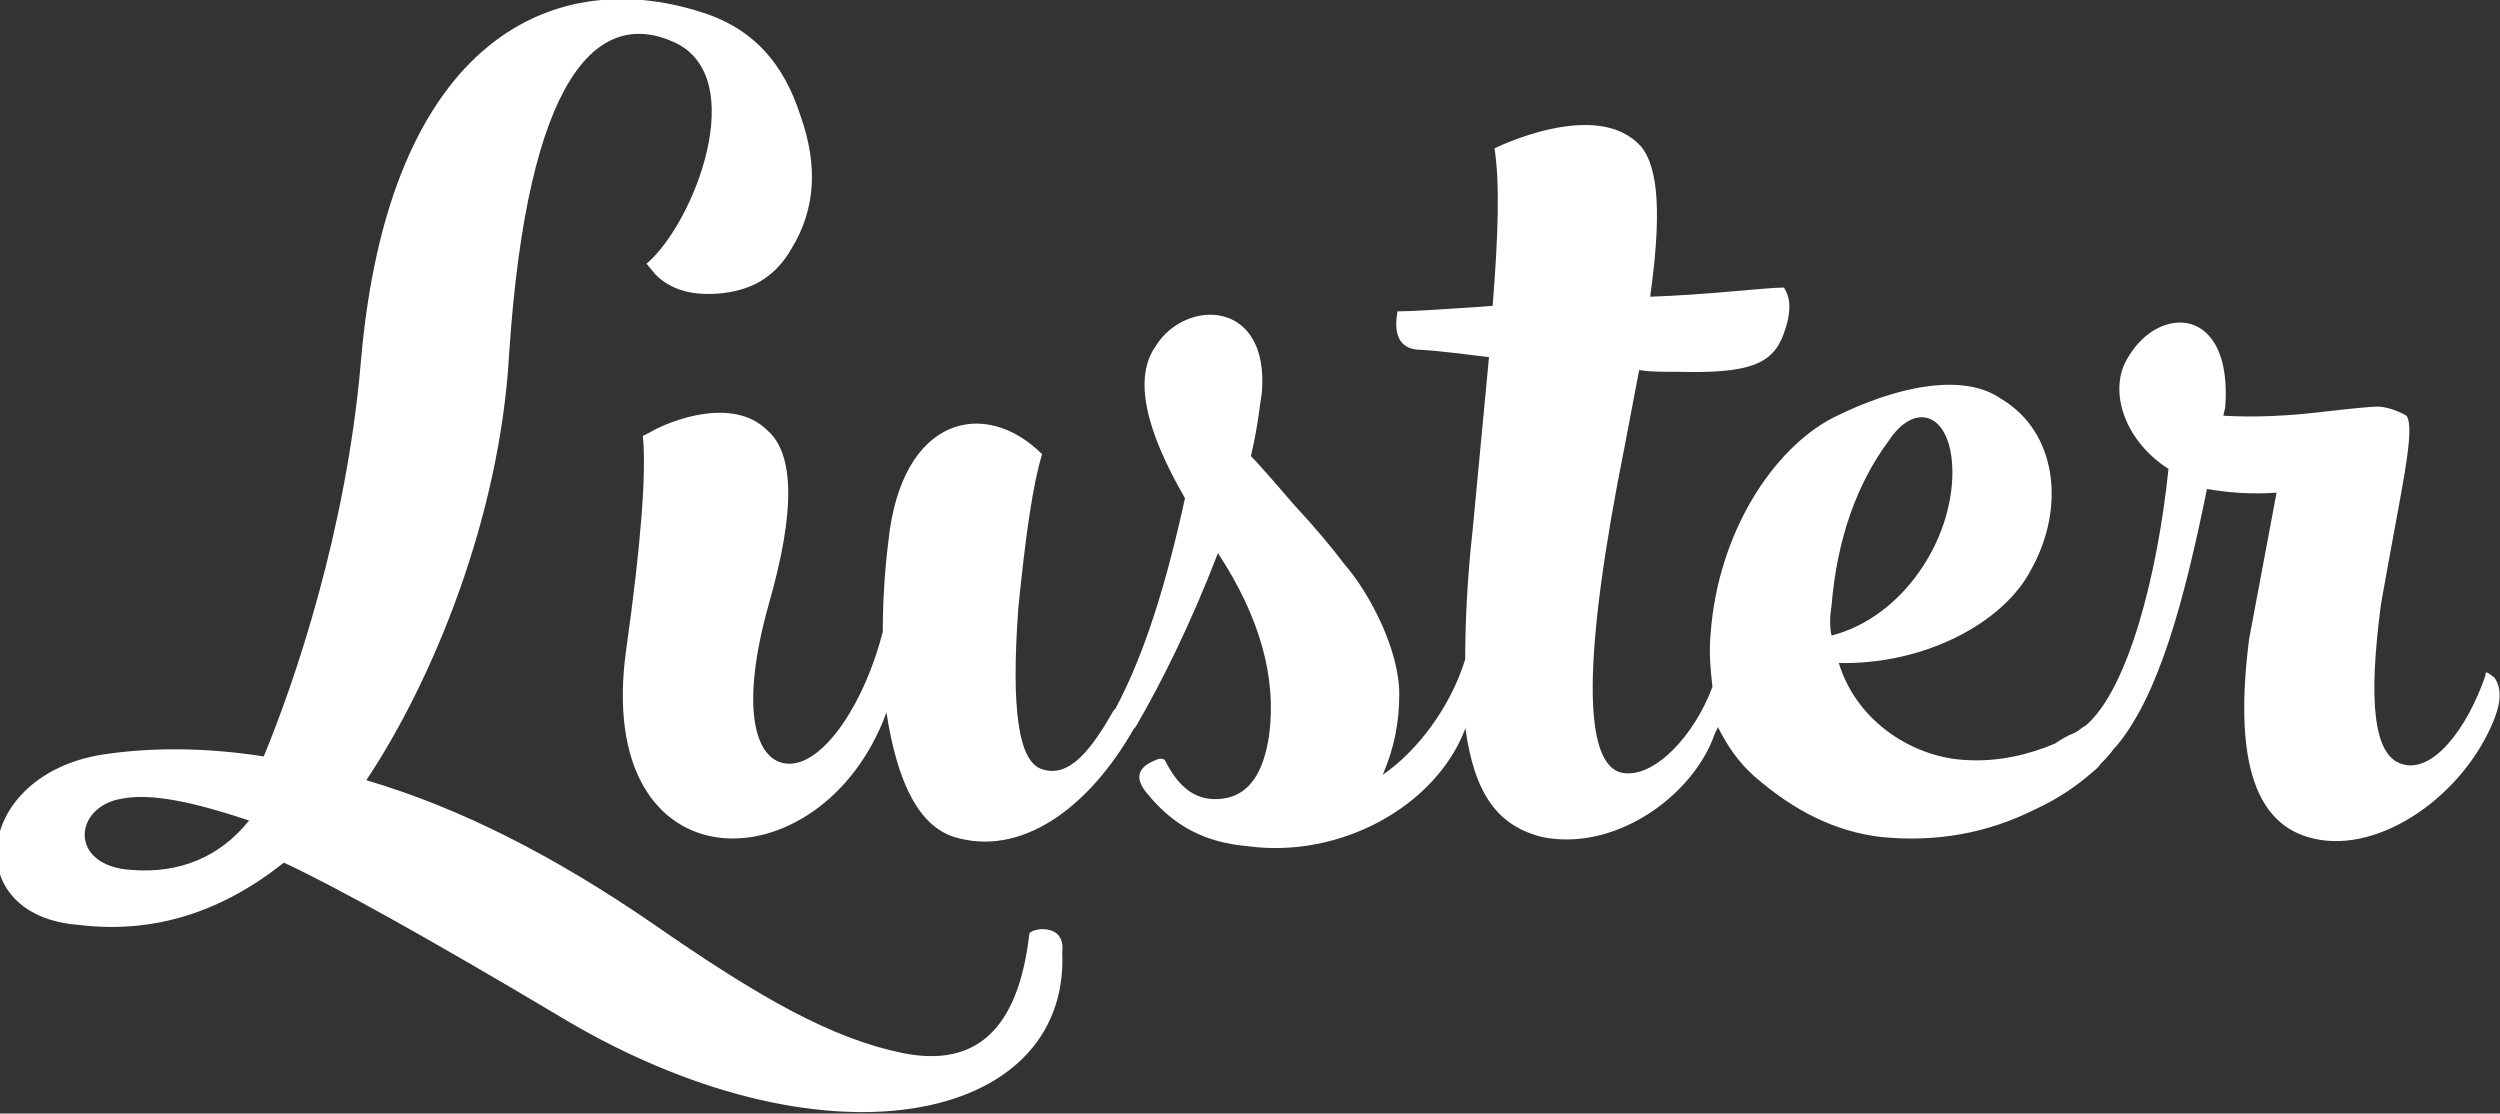
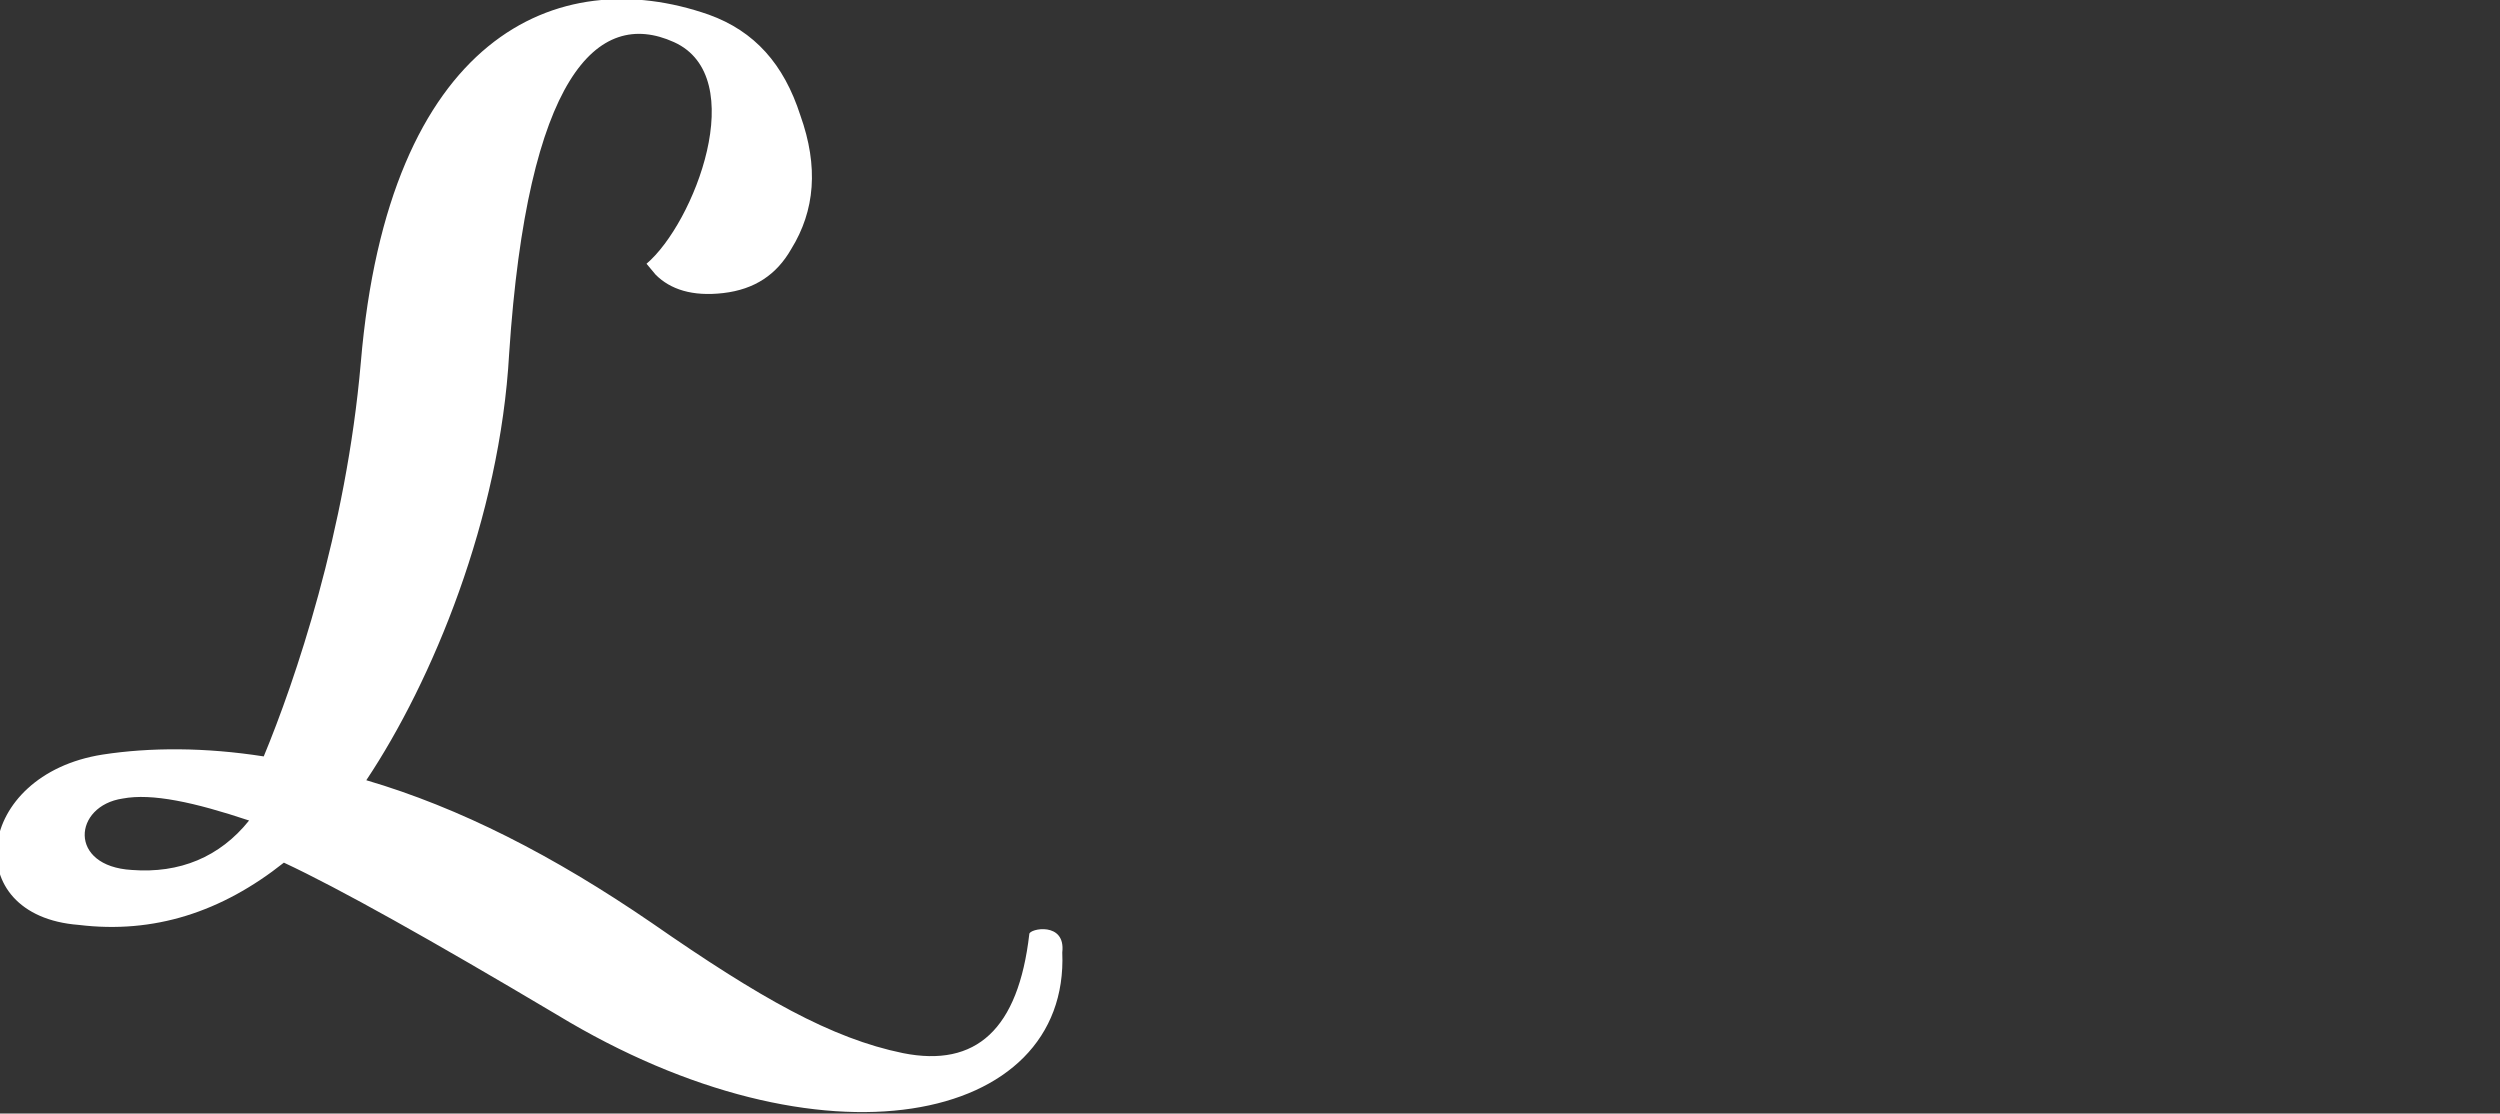
<svg xmlns="http://www.w3.org/2000/svg" version="1.1" id="Layer_1" x="0px" y="0px" viewBox="0 0 136.5 60.8" style="enable-background:new 0 0 136.5 60.8;" xml:space="preserve">
  <rect x="0" y="0" width="136.5" height="60.8" fill="#333333" stroke="none" />
  <style type="text/css">
	.st0{fill:#FFFFFF;}
</style>
  <g>
    <path class="st0" d="M56.2,51c-0.6,5.2-2.9,7.3-6.9,6.5c-3.9-0.8-7.8-3-13.7-7.1c-5.4-3.7-10.5-6.3-15.6-7.8   c3.6-5.4,7.3-14.3,7.8-23.3c1-15.1,4.8-18.9,9-17c4.2,1.9,1.1,9.9-1.5,12.1l0.5,0.6c0.8,0.8,2,1.2,3.7,1c1.7-0.2,2.9-1,3.7-2.4   c1.3-2.1,1.5-4.5,0.5-7.3c-0.9-2.8-2.5-4.6-5-5.5c-8.3-2.9-17.5,1.2-19,19c-0.8,9.2-3.6,17.4-5.3,21.5c-3.2-0.5-6.2-0.5-8.8-0.1   c-7,1.1-7.9,8.8-1.3,9.3c4.1,0.5,7.8-0.7,11.2-3.4c3,1.4,8,4.2,14.9,8.3c14.5,8.8,28,6,27.6-3.4C58.2,50.3,56.2,50.7,56.2,51z    M7.2,47.5c-3.5-0.2-3.2-3.5-0.5-3.9c1.6-0.3,3.9,0.2,6.9,1.2C12,46.8,9.8,47.7,7.2,47.5z" />
-     <path class="st0" d="M136.2,37c-0.4-0.3-0.5-0.4-0.5-0.1c-1,2.9-2.9,5.4-4.6,4.8c-1.5-0.5-1.8-3.4-1.1-8.7   c1.1-6.3,1.9-9.5,1.4-10.3c-0.7-0.4-1.3-0.5-1.6-0.5c-0.3,0-1.4,0.1-3.1,0.3c-1.7,0.2-3.5,0.3-5.3,0.2c0-0.1,0.1-0.4,0.1-0.5   c0.4-5.5-3.6-5.6-5.3-2.7c-1.1,1.7-0.3,4.5,2.2,6.1c-0.6,5.8-2.2,12-4.5,14c-0.2,0.1-0.4,0.3-0.6,0.4c-0.5,0.2-0.8,0.4-1.1,0.6   c-1.4,0.6-3.1,1-4.8,0.9c-2.8-0.1-6-2-7-5.3c4.7,0.1,9-2.2,10.5-5.1c1.9-3.4,1.4-7.5-1.6-9.3c-2.1-1.5-5.8-0.7-9.2,1   c-3.3,1.7-6.3,6.3-6.7,11.8c-0.1,1,0,2,0.1,2.9c-1,2.7-3.2,5-4.9,4.7c-2.2-0.4-2.2-6.3,0.1-17.8l0.8-4.2c0.5,0.1,1.2,0.1,2.1,0.1   c3.9,0.1,5.2-0.4,5.8-2.1c0.4-1.1,0.4-1.9,0-2.5c-1,0-4.2,0.4-7.3,0.5c0.6-4.3,0.5-7-0.5-8.2c-2.4-2.7-8,0.1-8,0.1   c0.3,1.9,0.2,4.8-0.1,8.6c-2.8,0.2-4.5,0.3-5.2,0.3c0,0.2-0.5,2.1,1.3,2.1c1.5,0.1,2.8,0.3,3.7,0.4L80.4,29   C80.1,31.7,80,34.1,80,36c0,0,0,0,0,0c-0.8,2.6-2.6,5-4.5,6.3c0.6-1.4,0.9-2.8,0.9-4.4c0-2.4-1.6-5.5-3-7.1   c-0.6-0.8-1.5-1.9-2.8-3.3c-1.2-1.4-2-2.3-2.3-2.6c0.4-1.7,0.5-2.9,0.6-3.5c0.4-5.1-4.2-5.1-5.8-2.5c-1.2,1.7-0.6,4.5,1.6,8.3   c-1,4.6-2.2,8.5-3.8,11.5c0,0-0.1,0.1-0.1,0.1c0,0,0,0,0,0c-1.2,2.1-2.4,3.7-3.9,3.2c-1.3-0.4-1.7-3.3-1.3-8.8   c0.4-4,0.8-6.8,1.3-8.4c-3.1-3.1-7.7-2.1-8.4,4.8c-0.2,1.6-0.3,3.3-0.3,4.9c-1,3.9-3.2,7.2-5.1,7.2c-1.8,0-2.8-2.8-1.1-8.8   c1.4-4.9,1.4-8.1-0.1-9.4c-1.9-1.9-5.4-0.5-6.4,0.1l-0.4,0.2c0.2,2-0.1,5.9-0.9,11.6c-1.9,13.3,10.7,13.1,14.2,3.5   c0.6,3.9,1.8,6.2,3.7,6.8c3.6,1.1,7.3-1.5,9.8-5.9c0,0,0.1-0.1,0.1-0.1c1.4-2.4,3-5.6,4.5-9.5c2.3,3.5,3.2,6.8,2.8,9.9   c-0.3,2.1-1.1,3.3-2.5,3.5c-1.4,0.2-2.4-0.5-3.2-2.1c-0.1-0.1-0.3-0.1-0.5,0c-1,0.4-1.2,1-0.4,1.9c1.4,1.7,3.1,2.6,5.4,2.8   c5.1,0.7,10.3-2.2,11.9-6.4c0,0,0,0,0-0.1c0.5,3.7,1.8,5.4,4.2,6c3.9,0.8,8-2.1,9.3-5.3c0.1-0.3,0.2-0.5,0.3-0.7   c0.5,1,1.1,1.9,2,2.7c2.2,1.9,4.4,3,6.9,3.3c3,0.3,5.8-0.2,8.4-1.5c1.3-0.6,2.3-1.3,3.1-2c0.1-0.1,0.3-0.2,0.5-0.5   c0.2-0.2,0.5-0.5,0.7-0.8c0,0,0.1-0.1,0.1-0.1c2.4-2.8,3.8-8.2,5-14.1c1.2,0.2,2.4,0.3,3.8,0.2l-1.5,8c-0.8,6.3,0.2,9.9,3.2,10.8   c3.6,1.1,8.2-2,10-6C136.6,38.4,136.6,37.6,136.2,37z M100,33.1c0.3-3.7,1.4-6.7,3.1-9c1.5-2.3,3.5-1.5,3.5,1.7   c0,3.7-2.7,7.9-6.6,8.9C99.9,34.2,99.9,33.7,100,33.1z" />
  </g>
</svg>